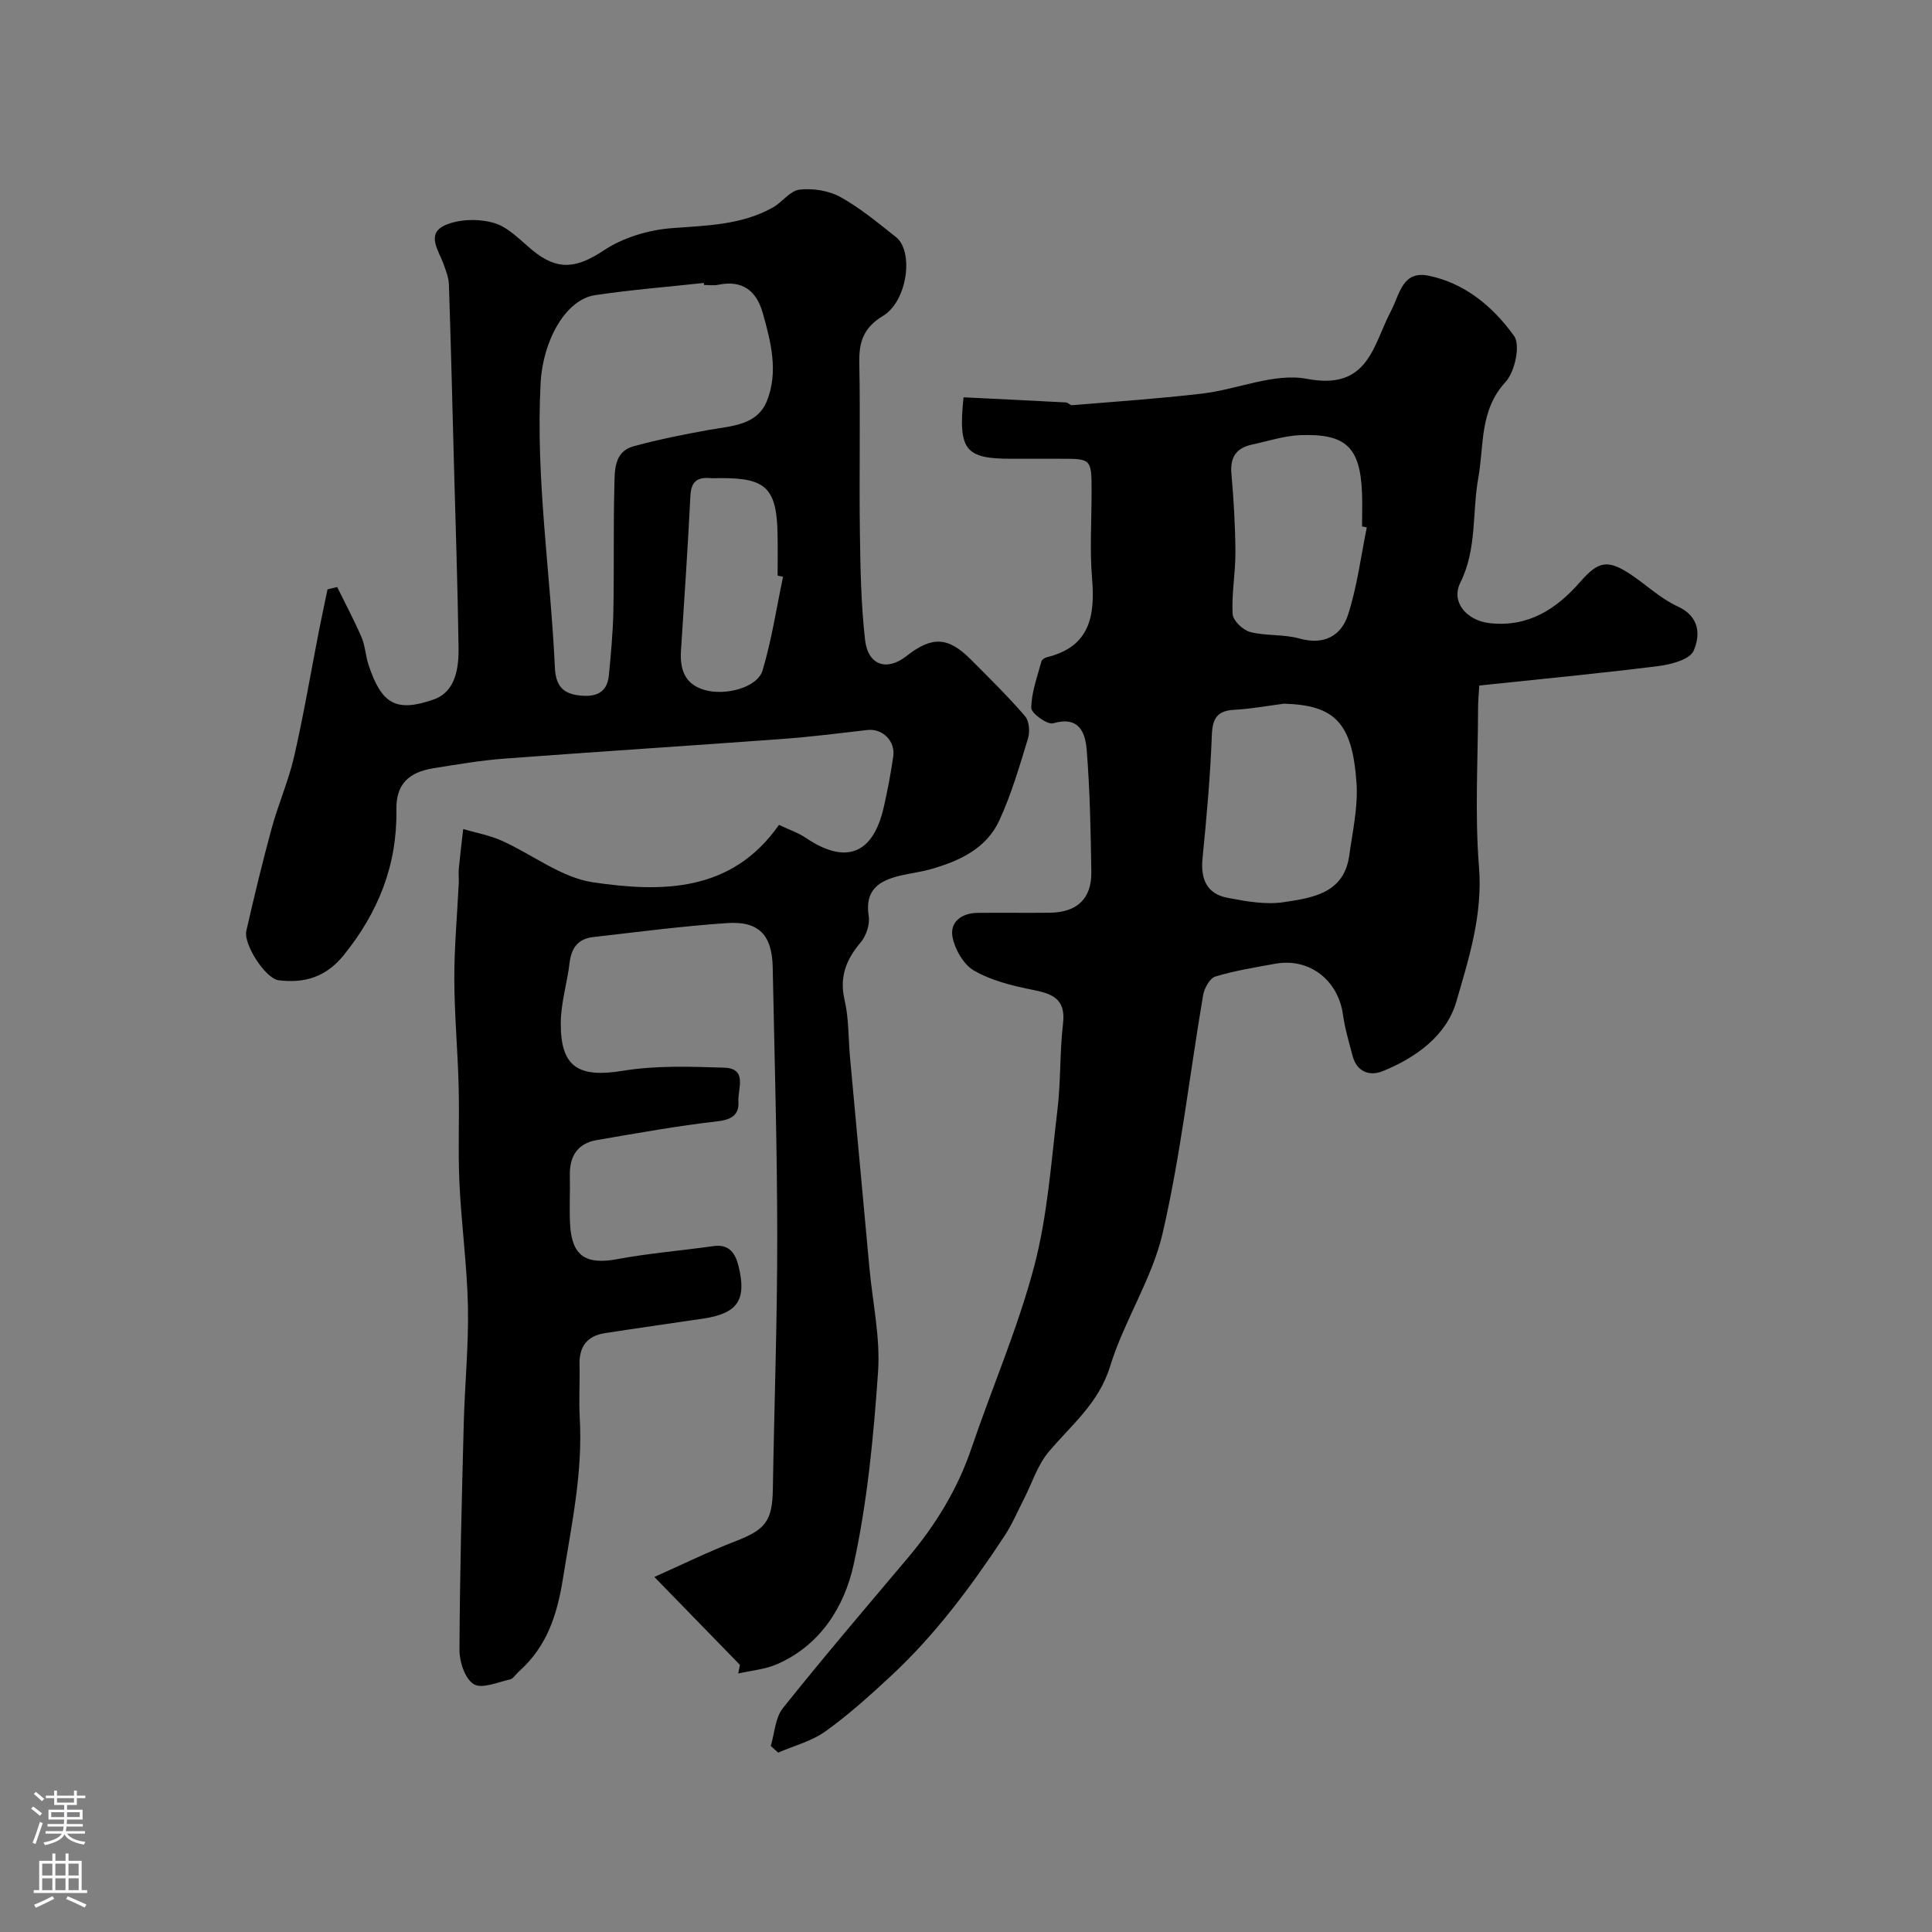
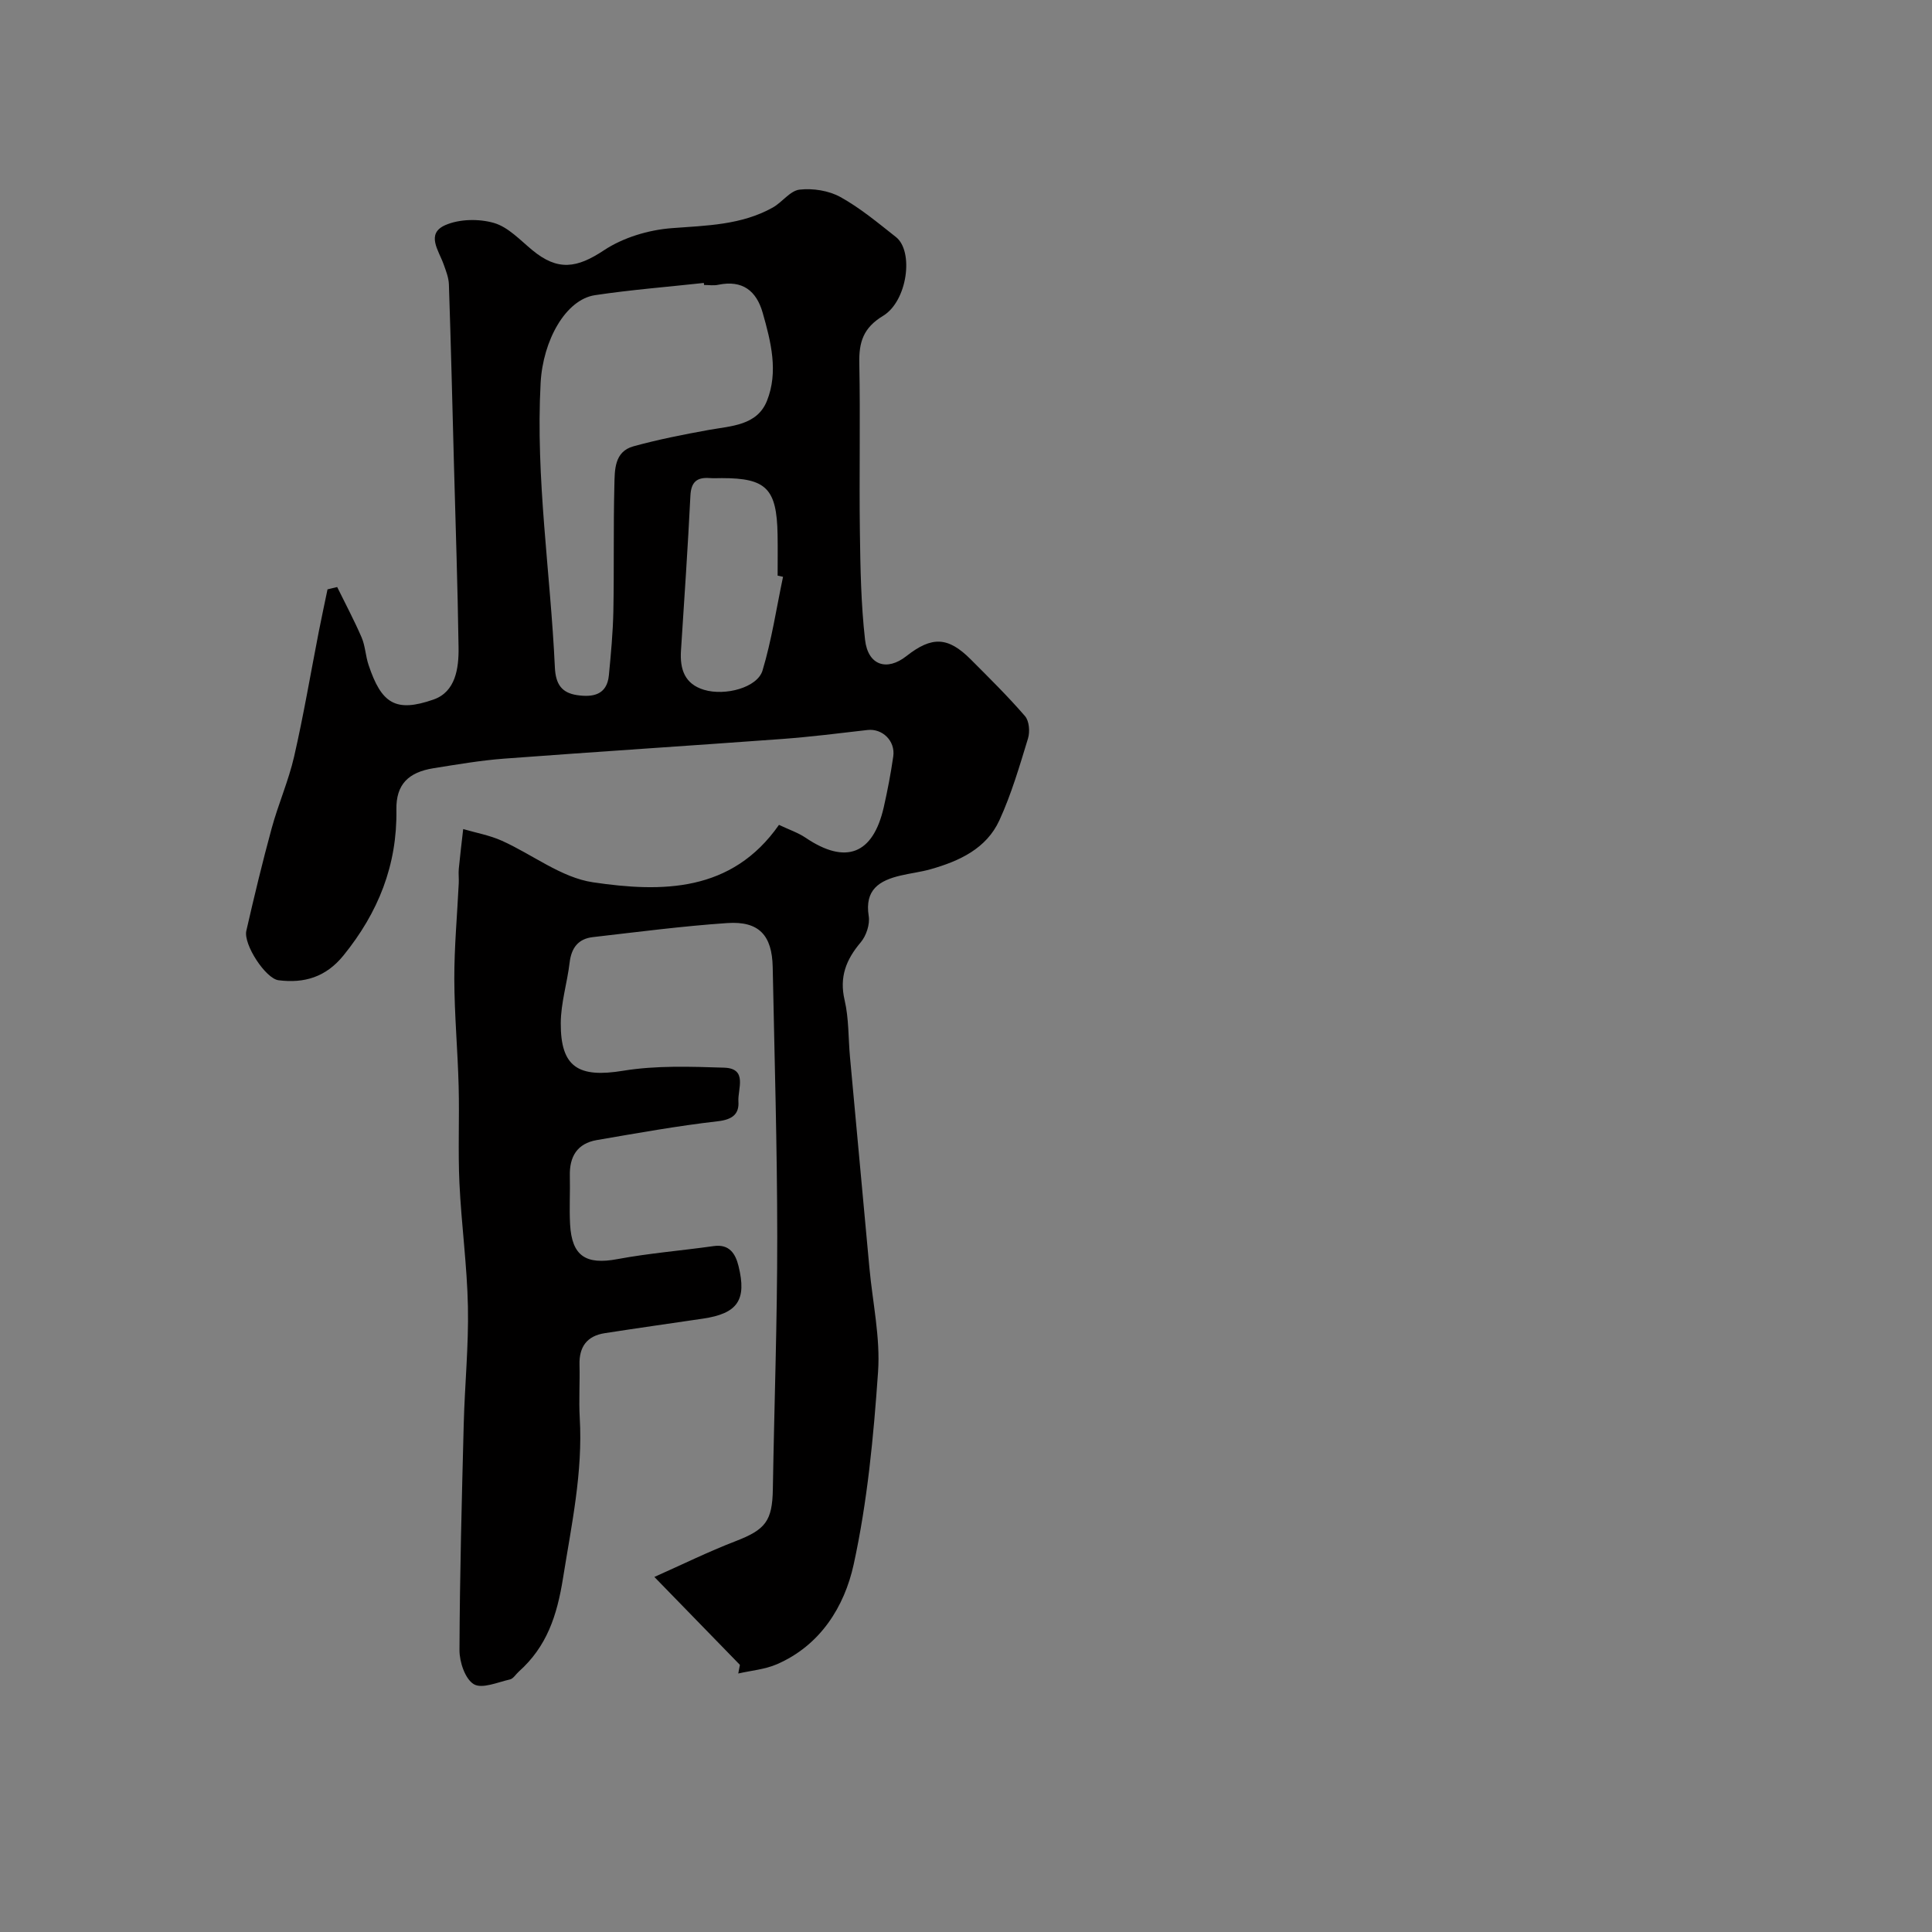
<svg xmlns="http://www.w3.org/2000/svg" enable-background="new 0 0 400 400" viewBox="0 0 400 400">
  <rect x="0" y="0" width="400" height="400" fill="#808080" stroke="none" />
  <path d="m153.19 344.69c-5.67-5.83-11.34-11.66-17.71-18.2 5.73-2.55 11.17-5.23 16.8-7.4 6.19-2.39 7.62-4.16 7.73-10.77.29-17.43.92-34.86.91-52.29-.01-18.6-.57-37.2-.94-55.79-.13-6.62-2.85-9.57-9.4-9.13-9.3.63-18.57 1.85-27.84 2.91-3 .34-4.44 2.21-4.8 5.24-.5 4.21-1.82 8.37-1.84 12.56-.05 9.21 3.74 11.37 12.9 9.87 6.84-1.12 13.96-.86 20.93-.64 4.94.16 2.78 4.44 2.95 7 .18 2.59-1.23 3.74-4.23 4.09-8.4.96-16.75 2.47-25.09 3.9-4.07.7-5.69 3.44-5.58 7.44.08 3.33-.13 6.67.05 10 .36 6.6 3.29 8.42 9.78 7.21 6.58-1.23 13.29-1.76 19.94-2.7 3.29-.47 4.53 1.62 5.15 4.12 1.75 7.07-.2 9.84-7.37 10.9-6.78 1-13.56 1.96-20.33 3.01-3.67.57-5.32 2.82-5.22 6.54.1 3.66-.16 7.34.05 11 .66 11.27-1.7 22.11-3.46 33.16-1.25 7.82-3.36 14.18-9.15 19.36-.62.55-1.14 1.47-1.84 1.63-2.53.57-5.79 2.01-7.49.98-1.8-1.09-2.97-4.61-2.96-7.06.06-15.59.48-31.19.88-46.78.21-8.1 1.03-16.21.87-24.3-.17-8.54-1.36-17.06-1.76-25.61-.31-6.65.01-13.33-.16-19.99-.19-7.44-.88-14.87-.9-22.3-.01-6.6.6-13.2.92-19.8.05-1-.09-2.01.01-3 .26-2.74.6-5.46.91-8.2 2.67.78 5.47 1.28 7.99 2.41 6.34 2.84 12.31 7.64 18.88 8.61 14.26 2.11 28.73 2.1 38.51-11.89 2.08.99 3.95 1.61 5.52 2.67 8.29 5.6 13.94 3.46 16.17-6.31.79-3.48 1.46-7 1.97-10.53.46-3.23-2.27-5.83-5.34-5.47-5.85.68-11.7 1.41-17.57 1.85-19.22 1.41-38.46 2.64-57.69 4.08-4.88.37-9.73 1.21-14.58 1.98-5.22.84-7.77 3.36-7.69 8.54.19 11.54-3.77 21.36-10.96 30.23-3.64 4.49-8.12 5.8-13.44 5.13-2.69-.34-7.31-7.44-6.67-10.24 1.63-7.11 3.33-14.2 5.25-21.23 1.36-4.99 3.48-9.79 4.64-14.82 1.96-8.55 3.42-17.22 5.1-25.83.58-2.94 1.21-5.87 1.82-8.81.67-.16 1.33-.32 2-.48 1.7 3.47 3.53 6.89 5.06 10.44.76 1.77.81 3.83 1.43 5.67 2.67 8.03 5.61 9.92 13.46 7.18 4.55-1.59 5.24-6.44 5.18-10.76-.18-12.6-.61-25.2-.95-37.8-.33-12.46-.63-24.93-1.05-37.39-.05-1.42-.62-2.84-1.11-4.21-1.01-2.82-3.69-6.28.36-8.06 2.92-1.28 6.97-1.35 10.08-.45 2.94.85 5.41 3.54 7.93 5.62 5.28 4.38 9.25 3.75 14.84.04 3.98-2.64 9.21-4.21 14.01-4.58 7.24-.55 14.42-.63 20.94-4.27 1.96-1.09 3.59-3.49 5.56-3.71 2.75-.31 6.04.2 8.44 1.53 4.11 2.27 7.79 5.36 11.51 8.29 3.73 2.95 2.39 13.25-2.68 16.32-4.08 2.47-5 5.42-4.91 9.77.23 11.66-.04 23.33.12 34.99.1 7.44.23 14.92 1.07 22.3.6 5.31 4.52 6.56 8.56 3.38 5.29-4.16 8.62-4.03 13.33.69 3.83 3.84 7.7 7.65 11.23 11.74.87 1 1.04 3.22.62 4.61-1.75 5.73-3.44 11.53-5.93 16.96-2.69 5.86-8.29 8.44-14.22 10.12-2.03.58-4.16.82-6.22 1.31-4.41 1.03-7.49 2.93-6.61 8.4.27 1.71-.51 4.07-1.65 5.42-3.03 3.58-4.47 7.17-3.34 11.99.89 3.8.75 7.84 1.11 11.77 1.33 14.54 2.67 29.08 4.02 43.62.66 7.2 2.29 14.47 1.79 21.59-.93 13.36-2.2 26.82-5.05 39.86-1.91 8.7-6.88 16.75-15.93 20.66-2.47 1.06-5.29 1.29-7.96 1.9.11-.6.23-1.2.34-1.79zm-7.42-285.69c-.02-.14-.03-.28-.05-.42-7.51.82-15.06 1.41-22.53 2.53-6.12.92-10.79 9.44-11.26 18.16-1.06 19.76 2.04 39.27 2.95 58.9.16 3.54 1.45 5.28 4.61 5.75 3.2.47 6.17 0 6.57-4.09.42-4.41.84-8.83.93-13.26.17-8.69-.01-17.38.21-26.07.08-3.13-.06-6.98 3.93-8.09 5.11-1.41 10.35-2.44 15.58-3.39 4.68-.84 10.03-.91 12.08-6.03 2.4-5.99.83-12.22-.88-18.22-1.3-4.58-4.2-6.83-9.16-5.82-.95.22-1.98.05-2.98.05zm16.35 60.42c-.37-.08-.75-.16-1.12-.24 0-2.83.04-5.66-.01-8.49-.17-9.53-2.33-11.71-11.55-11.7-.83 0-1.67.05-2.5-.01-2.67-.2-3.86.81-4 3.67-.53 10.69-1.26 21.37-1.95 32.04-.25 3.83.74 6.92 4.77 8.13 4.39 1.32 11.04-.46 12.11-3.99 1.9-6.31 2.88-12.92 4.25-19.41z" fill="#010000" />
-   <path d="m199.49 82.26c7.01.34 14.1.68 21.19 1.06.45.02.89.61 1.31.57 8.99-.75 18-1.35 26.96-2.41 7.29-.86 14.89-4.34 21.67-3.04 12.79 2.44 13.64-7.03 17.4-14.12 1.77-3.34 2.29-8.35 7.74-7.24 7.6 1.55 13.41 6.49 17.71 12.47 1.36 1.89.18 7.42-1.76 9.53-5.44 5.9-4.43 13.14-5.65 19.9-1.29 7.19-.24 14.68-3.71 21.64-2 4.01 1.27 7.86 6.09 8.4 7.99.88 13.81-2.93 18.74-8.57 3.74-4.28 5.66-4.69 10.45-1.51 3.26 2.17 6.19 5 9.69 6.6 4.67 2.12 4.72 6.04 3.32 9.21-.8 1.81-4.7 2.83-7.34 3.16-12.2 1.53-24.45 2.69-37.03 4.02-.1 1.69-.24 3.14-.25 4.59-.02 11-.69 22.05.19 32.97.8 9.89-2.1 18.96-4.71 27.94-2.04 7-8.38 11.59-15.28 14.36-2.66 1.07-5.32.12-6.18-3.18-.74-2.82-1.59-5.64-1.99-8.52-.99-7.18-6.98-11.83-14.01-10.56-4.17.76-8.38 1.42-12.41 2.65-1.16.35-2.3 2.43-2.54 3.87-2.79 16.41-4.63 33.02-8.36 49.2-2.2 9.54-8 18.2-10.9 27.65-2.36 7.67-8.06 12.14-12.76 17.75-2.29 2.74-3.41 6.45-5.08 9.71-1.31 2.56-2.45 5.25-4.02 7.64-6.88 10.44-14.32 20.46-23.53 29.01-4.33 4.02-8.75 8.02-13.54 11.45-2.85 2.04-6.5 2.97-9.79 4.4-.51-.46-1.02-.92-1.53-1.38.8-2.64.91-5.82 2.5-7.82 8.4-10.52 17.15-20.77 25.83-31.06 5.73-6.79 10.31-14.19 13.19-22.67 4.28-12.61 9.63-24.92 13.02-37.76 2.77-10.51 3.51-21.59 4.82-32.46.71-5.89.45-11.89 1.15-17.78.62-5.29-2.36-6.21-6.5-7.04-4.09-.82-8.34-1.88-11.9-3.92-2.16-1.23-3.96-4.35-4.47-6.91-.63-3.17 1.86-5.02 5.16-5.06 5-.06 10 .03 14.99-.03 5.62-.06 8.67-2.92 8.58-8.47-.13-8.42-.29-16.86-.96-25.25-.29-3.59-1.59-7.07-6.95-5.5-1.18.35-4.54-2.07-4.53-3.19.04-3.23 1.26-6.45 2.11-9.64.1-.37.72-.75 1.16-.86 8.86-2.17 9.97-8.49 9.32-16.3-.5-5.96-.09-11.99-.1-17.99-.01-6.79-.02-6.79-6.52-6.79-3.33 0-6.66 0-10 0-9.6.02-11.14-1.72-9.99-12.72zm66.35 63.43c-3.41.44-6.81 1.08-10.23 1.26-3.56.18-4.58 1.71-4.71 5.25-.32 8.53-1.09 17.04-1.93 25.54-.42 4.27.89 7.32 5.16 8.14 3.83.73 7.92 1.48 11.69.9 5.84-.9 12.42-1.77 13.52-9.61.7-5.01 1.85-10.12 1.51-15.1-.87-12.5-4.54-16.07-15.01-16.38zm17.14-36.5c-.33-.07-.66-.13-.98-.2 0-2.33.08-4.66-.01-6.99-.39-9.37-3.28-12.24-12.73-11.91-3.36.12-6.69 1.24-10.02 1.95-3.25.69-4.59 2.59-4.29 6.03.48 5.4.8 10.83.83 16.26.02 4.27-.81 8.55-.58 12.8.07 1.35 2.14 3.33 3.64 3.72 3.29.85 6.93.43 10.19 1.35 5.12 1.43 8.67-.57 10.08-4.96 1.88-5.84 2.64-12.02 3.87-18.05z" fill="#010000" />
  <g fill="#fbfafc">
-     <path d="m6.44 374.46.42-.45c.65.47 1.27.95 1.85 1.44l-.45.49c-.65-.56-1.25-1.06-1.82-1.48m.93 7.33-.63-.26c.55-1.36 1.05-2.8 1.52-4.33.19.1.38.19.59.27-.46 1.29-.95 2.73-1.48 4.32m-.38-10.38.44-.42c.43.34 1.01.82 1.74 1.44l-.49.49c-.53-.51-1.09-1.01-1.69-1.51m2.5.35h1.72v-1.04h.59v1.04h3.52v-1.04h.59v1.04h1.75v.53h-1.75v1.42h-2.03v.97h3.22v2.03h-3.24c0 .35-.01.66-.03.93h3.32v.53h-3.37c-.03.27-.08.58-.15.94h3.96v.53h-3.71c.67.92 1.93 1.48 3.79 1.68-.13.24-.23.44-.29.59-2.13-.38-3.48-1.08-4.04-2.12-.43.97-1.77 1.72-4.03 2.23-.09-.19-.2-.37-.33-.55 2.1-.42 3.37-1.03 3.81-1.83h-3.36v-.53h3.58c.08-.29.13-.61.16-.94h-3.33v-.53h3.39c.02-.27.04-.58.04-.93h-3.23v-2.03h3.25v-.97h-2.07v-1.42h-1.73zm1.12 3.44v1h2.65c.01-.3.02-.44.01-.4v-.25-.35zm1.19-2h3.52v-.91h-3.52zm4.71 2h-2.63v.59c0 .15-.01.28-.01.4h2.64z" />
-     <path d="m13.56 383.74h.63v1.52h2.72v6.07h1.13v.6h-11.06v-.6h1.13v-6.07h2.73v-1.52h.63v1.52h2.1v-1.52zm-2.69 8.83.38.56c-1.24.63-2.53 1.25-3.85 1.85-.1-.21-.21-.42-.34-.63 1.36-.55 2.63-1.15 3.81-1.78m-2.13-4.27h2.1v-2.45h-2.1zm0 3.04h2.1v-2.46h-2.1zm2.72-3.04h2.1v-2.45h-2.1zm0 3.04h2.1v-2.46h-2.1zm6.07 3.6c-1.41-.71-2.7-1.3-3.86-1.78l.35-.56c1.45.62 2.75 1.19 3.88 1.72zm-1.25-9.09h-2.1v2.45h2.1zm-2.09 5.49h2.1v-2.45h-2.1z" />
-   </g>
+     </g>
</svg>